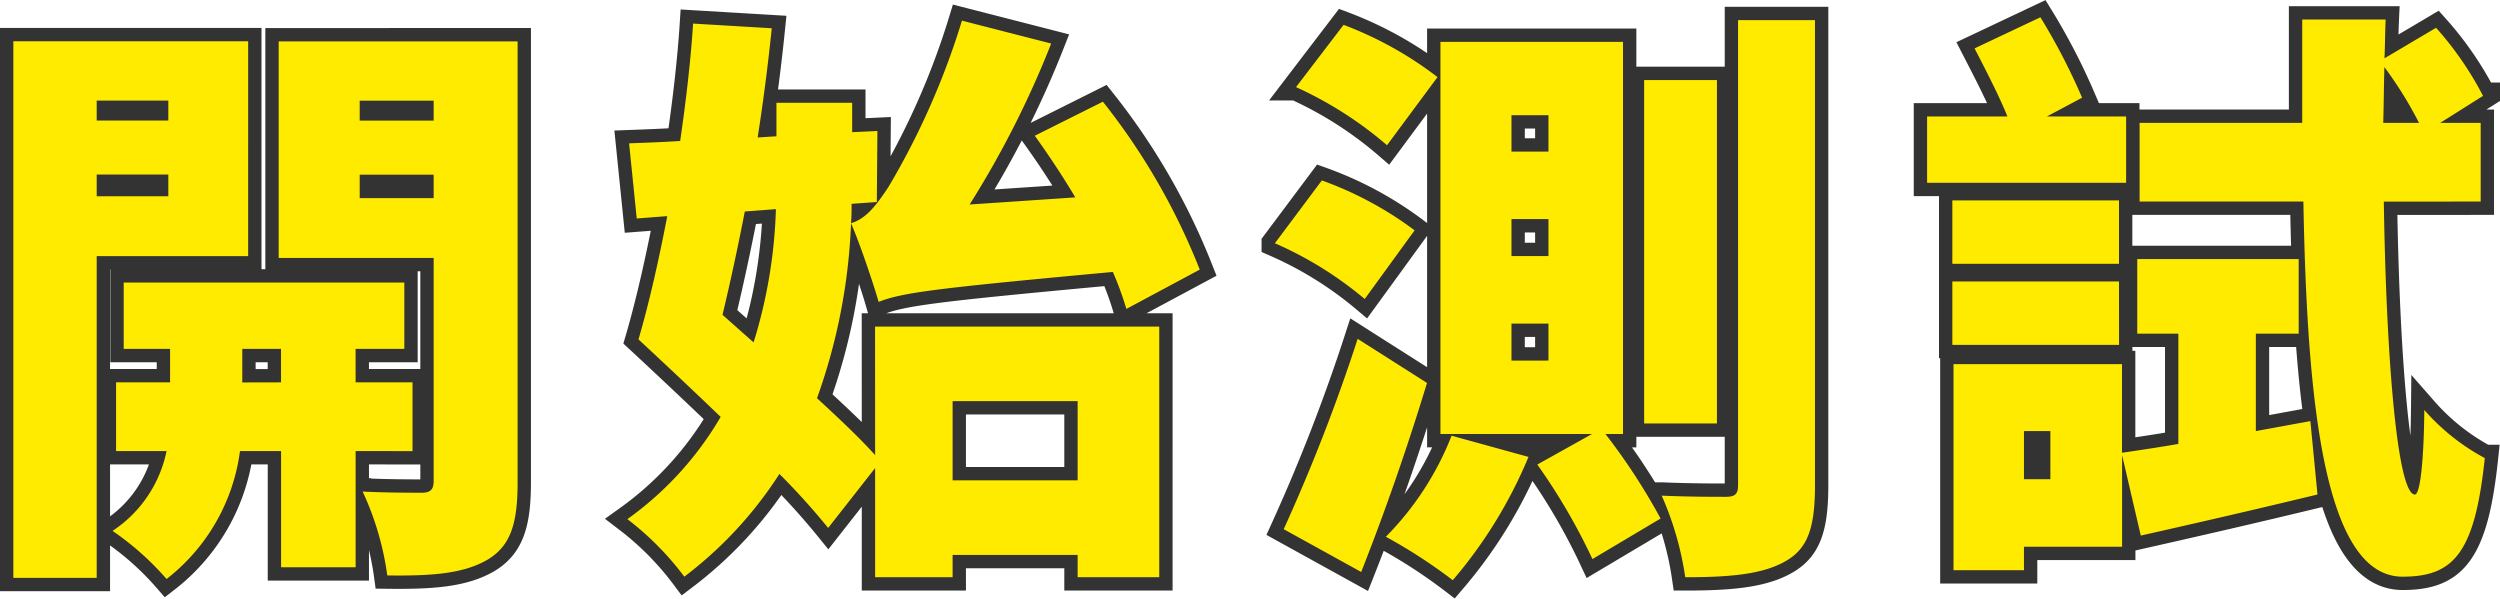
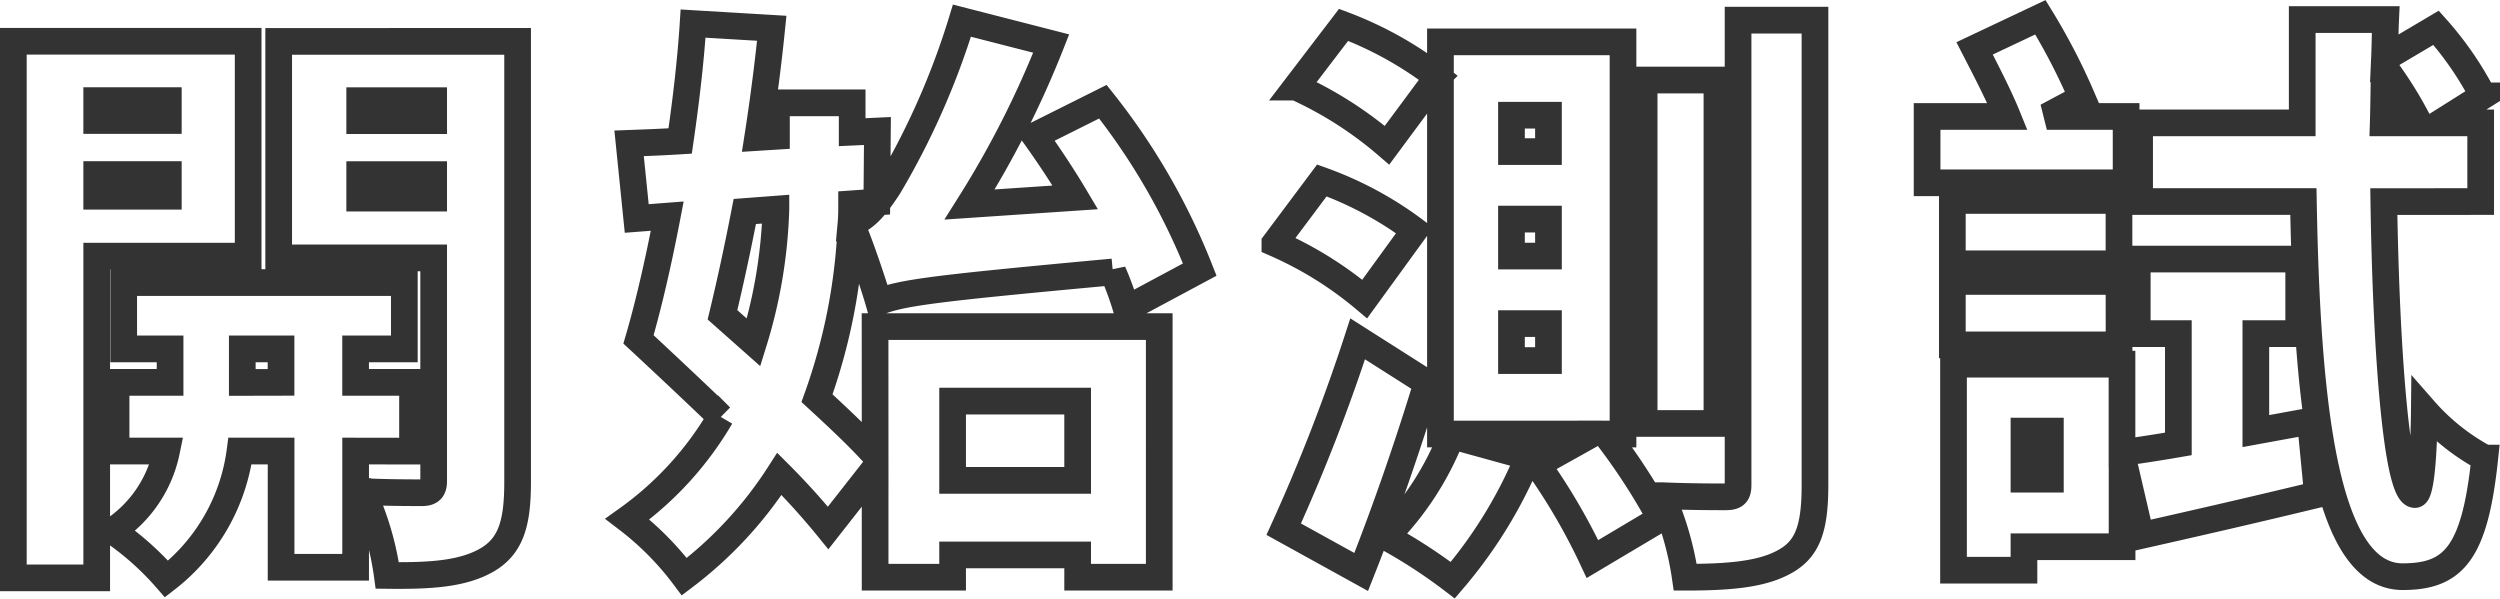
<svg xmlns="http://www.w3.org/2000/svg" width="140.535" height="33.646" viewBox="0 0 140.535 33.646">
  <g id="diagnosis-ttl_hk" transform="translate(22388.693 -4204.652)">
    <path id="パス_65112" data-name="パス 65112" d="M-59.829-23.694v1.122h-4.026v-1.122Zm-4.026,5.379v-1.221h4.026v1.221Zm8.514,3.366V-27.027h-13.2V3.135h4.686V-14.949Zm-.33,7.1V-9.735h2.178v1.881Zm9.57,3.861V-7.854h-3.2V-9.735h2.739v-3.729H-62.337v3.729h2.607v1.881h-3.036v3.861h2.838A7.072,7.072,0,0,1-62.964.495,16.021,16.021,0,0,1-59.928,3.2,10.9,10.9,0,0,0-55.8-3.993h2.31V2.541H-49.3V-3.993Zm-2.97-14.223v-1.32h4.158v1.32Zm4.158-5.478v1.122h-4.158v-1.122Zm4.719-3.333H-53.625V-14.85h8.712V-2.31c0,.462-.165.66-.66.66s-2.079,0-3.333-.066A16.428,16.428,0,0,1-47.52,3c2.541.033,4.29-.1,5.643-.891,1.32-.792,1.683-2.079,1.683-4.356ZM-8.712-6.8v4.455h-7.029V-6.8Zm-19.965-4.851c.429-1.782.858-3.762,1.254-5.808l1.749-.132A27.989,27.989,0,0,1-26.928-10.1Zm8.58,7.887c-.858-.957-2.013-2.046-3.267-3.2A32.746,32.746,0,0,0-21.45-16.8c.528,1.221,1.287,3.5,1.551,4.422,1.353-.528,3.168-.759,13.167-1.683a18.11,18.11,0,0,1,.759,2.079l4.125-2.211a36.959,36.959,0,0,0-5.445-9.438l-3.828,1.914c.759,1.056,1.551,2.244,2.277,3.465l-5.94.4A53.984,53.984,0,0,0-10.2-26.9l-5.016-1.287a42.82,42.82,0,0,1-4.125,9.339c-.759,1.155-1.32,1.815-2.112,2.046.033-.363.033-.726.033-1.089l1.419-.1.033-3.993-1.419.066v-1.65h-4.257v1.881l-1.056.066c.33-2.112.594-4.191.792-6.138l-4.422-.264c-.132,2.079-.4,4.356-.726,6.6-1.056.066-2.013.1-2.871.132l.429,4.224,1.716-.132c-.5,2.607-1.056,5.016-1.617,6.93,1.386,1.287,3,2.8,4.62,4.356A18.58,18.58,0,0,1-34.023-.165a16.5,16.5,0,0,1,3.2,3.234,22.423,22.423,0,0,0,5.346-5.775A39.78,39.78,0,0,1-22.737.33l2.64-3.366V3.1h4.356V1.848h7.029V3.1h4.587V-10.989H-20.1ZM27.225-24.849H23.133V-5.544h4.092Zm-15.708-.165a20.578,20.578,0,0,0-5.28-2.937l-2.673,3.5a21.355,21.355,0,0,1,5.115,3.267ZM10.23-16.4a19.944,19.944,0,0,0-5.214-2.805l-2.64,3.531A20.718,20.718,0,0,1,7.425-12.54ZM7.029-10.3A101.648,101.648,0,0,1,2.871.4L7.227,2.805c1.32-3.333,2.607-7.029,3.7-10.626Zm5.28,5.445A16.739,16.739,0,0,1,8.613.825a29.42,29.42,0,0,1,3.762,2.442,25.948,25.948,0,0,0,4.257-6.93Zm5.445-15.972H15.675v-2.046h2.079Zm0,5.874H15.675v-2.079h2.079Zm0,5.874H15.675v-2.079h2.079ZM21.945-4.95V-26.994H11.682V-4.95H20.2L17.127-3.234a34.236,34.236,0,0,1,3.1,5.313L24.057-.2a34.991,34.991,0,0,0-3.1-4.752Zm6.468-23.265V-2.079c0,.5-.165.66-.693.66s-2.079,0-3.6-.066A17.535,17.535,0,0,1,25.443,3.1c2.541,0,4.389-.165,5.676-.924,1.254-.726,1.617-1.947,1.617-4.257V-28.215ZM50.226-22.8H45.771l1.98-1.056a35.053,35.053,0,0,0-2.343-4.521l-3.7,1.749c.594,1.155,1.353,2.607,1.848,3.828H39.039v3.729H50.226Zm-.4,8.283v-3.564H40.458v3.564Zm0,.99H40.458v3.564H49.83ZM45.969-2.409H44.484V-5.115h1.485Zm11.55-2.706v-5.478h2.409v-4.191H50.853v4.191h2.31v6.2c-1.155.2-2.244.363-3.168.495V-8.877H40.524V2.706h3.96V1.386H50V-3.762L51.051.759c2.937-.66,6.534-1.485,9.933-2.31l-.4-4.125ZM64.68-22.44c.033-1.056.033-2.079.066-3.135a21.96,21.96,0,0,1,1.947,3.135Zm5.478,4.422V-22.44H67.881l2.409-1.518a18.568,18.568,0,0,0-2.64-3.828l-2.9,1.716c.033-.726.033-1.452.066-2.178H60.126v5.808H50.985v4.422h9.207c.2,11.055,1.122,21.087,5.577,21.087,2.871,0,4.059-1.32,4.62-6.666A12.15,12.15,0,0,1,66.99-6.3c-.033,3.168-.264,4.752-.528,4.752-.99,0-1.617-7.689-1.749-16.467Z" transform="translate(-22319.402 4234)" fill="none" stroke="#333" stroke-width="1.5" />
-     <path id="パス_65113" data-name="パス 65113" d="M-59.829-23.694v1.122h-4.026v-1.122Zm-4.026,5.379v-1.221h4.026v1.221Zm8.514,3.366V-27.027h-13.2V3.135h4.686V-14.949Zm-.33,7.1V-9.735h2.178v1.881Zm9.57,3.861V-7.854h-3.2V-9.735h2.739v-3.729H-62.337v3.729h2.607v1.881h-3.036v3.861h2.838A7.072,7.072,0,0,1-62.964.495,16.021,16.021,0,0,1-59.928,3.2,10.9,10.9,0,0,0-55.8-3.993h2.31V2.541H-49.3V-3.993Zm-2.97-14.223v-1.32h4.158v1.32Zm4.158-5.478v1.122h-4.158v-1.122Zm4.719-3.333H-53.625V-14.85h8.712V-2.31c0,.462-.165.66-.66.66s-2.079,0-3.333-.066A16.428,16.428,0,0,1-47.52,3c2.541.033,4.29-.1,5.643-.891,1.32-.792,1.683-2.079,1.683-4.356ZM-8.712-6.8v4.455h-7.029V-6.8Zm-19.965-4.851c.429-1.782.858-3.762,1.254-5.808l1.749-.132A27.989,27.989,0,0,1-26.928-10.1Zm8.58,7.887c-.858-.957-2.013-2.046-3.267-3.2A32.746,32.746,0,0,0-21.45-16.8c.528,1.221,1.287,3.5,1.551,4.422,1.353-.528,3.168-.759,13.167-1.683a18.11,18.11,0,0,1,.759,2.079l4.125-2.211a36.959,36.959,0,0,0-5.445-9.438l-3.828,1.914c.759,1.056,1.551,2.244,2.277,3.465l-5.94.4A53.984,53.984,0,0,0-10.2-26.9l-5.016-1.287a42.82,42.82,0,0,1-4.125,9.339c-.759,1.155-1.32,1.815-2.112,2.046.033-.363.033-.726.033-1.089l1.419-.1.033-3.993-1.419.066v-1.65h-4.257v1.881l-1.056.066c.33-2.112.594-4.191.792-6.138l-4.422-.264c-.132,2.079-.4,4.356-.726,6.6-1.056.066-2.013.1-2.871.132l.429,4.224,1.716-.132c-.5,2.607-1.056,5.016-1.617,6.93,1.386,1.287,3,2.8,4.62,4.356A18.58,18.58,0,0,1-34.023-.165a16.5,16.5,0,0,1,3.2,3.234,22.423,22.423,0,0,0,5.346-5.775A39.78,39.78,0,0,1-22.737.33l2.64-3.366V3.1h4.356V1.848h7.029V3.1h4.587V-10.989H-20.1ZM27.225-24.849H23.133V-5.544h4.092Zm-15.708-.165a20.578,20.578,0,0,0-5.28-2.937l-2.673,3.5a21.355,21.355,0,0,1,5.115,3.267ZM10.23-16.4a19.944,19.944,0,0,0-5.214-2.805l-2.64,3.531A20.718,20.718,0,0,1,7.425-12.54ZM7.029-10.3A101.648,101.648,0,0,1,2.871.4L7.227,2.805c1.32-3.333,2.607-7.029,3.7-10.626Zm5.28,5.445A16.739,16.739,0,0,1,8.613.825a29.42,29.42,0,0,1,3.762,2.442,25.948,25.948,0,0,0,4.257-6.93Zm5.445-15.972H15.675v-2.046h2.079Zm0,5.874H15.675v-2.079h2.079Zm0,5.874H15.675v-2.079h2.079ZM21.945-4.95V-26.994H11.682V-4.95H20.2L17.127-3.234a34.236,34.236,0,0,1,3.1,5.313L24.057-.2a34.991,34.991,0,0,0-3.1-4.752Zm6.468-23.265V-2.079c0,.5-.165.66-.693.66s-2.079,0-3.6-.066A17.535,17.535,0,0,1,25.443,3.1c2.541,0,4.389-.165,5.676-.924,1.254-.726,1.617-1.947,1.617-4.257V-28.215ZM50.226-22.8H45.771l1.98-1.056a35.053,35.053,0,0,0-2.343-4.521l-3.7,1.749c.594,1.155,1.353,2.607,1.848,3.828H39.039v3.729H50.226Zm-.4,8.283v-3.564H40.458v3.564Zm0,.99H40.458v3.564H49.83ZM45.969-2.409H44.484V-5.115h1.485Zm11.55-2.706v-5.478h2.409v-4.191H50.853v4.191h2.31v6.2c-1.155.2-2.244.363-3.168.495V-8.877H40.524V2.706h3.96V1.386H50V-3.762L51.051.759c2.937-.66,6.534-1.485,9.933-2.31l-.4-4.125ZM64.68-22.44c.033-1.056.033-2.079.066-3.135a21.96,21.96,0,0,1,1.947,3.135Zm5.478,4.422V-22.44H67.881l2.409-1.518a18.568,18.568,0,0,0-2.64-3.828l-2.9,1.716c.033-.726.033-1.452.066-2.178H60.126v5.808H50.985v4.422h9.207c.2,11.055,1.122,21.087,5.577,21.087,2.871,0,4.059-1.32,4.62-6.666A12.15,12.15,0,0,1,66.99-6.3c-.033,3.168-.264,4.752-.528,4.752-.99,0-1.617-7.689-1.749-16.467Z" transform="translate(-22319.402 4234)" fill="#ffeb00" />
  </g>
</svg>